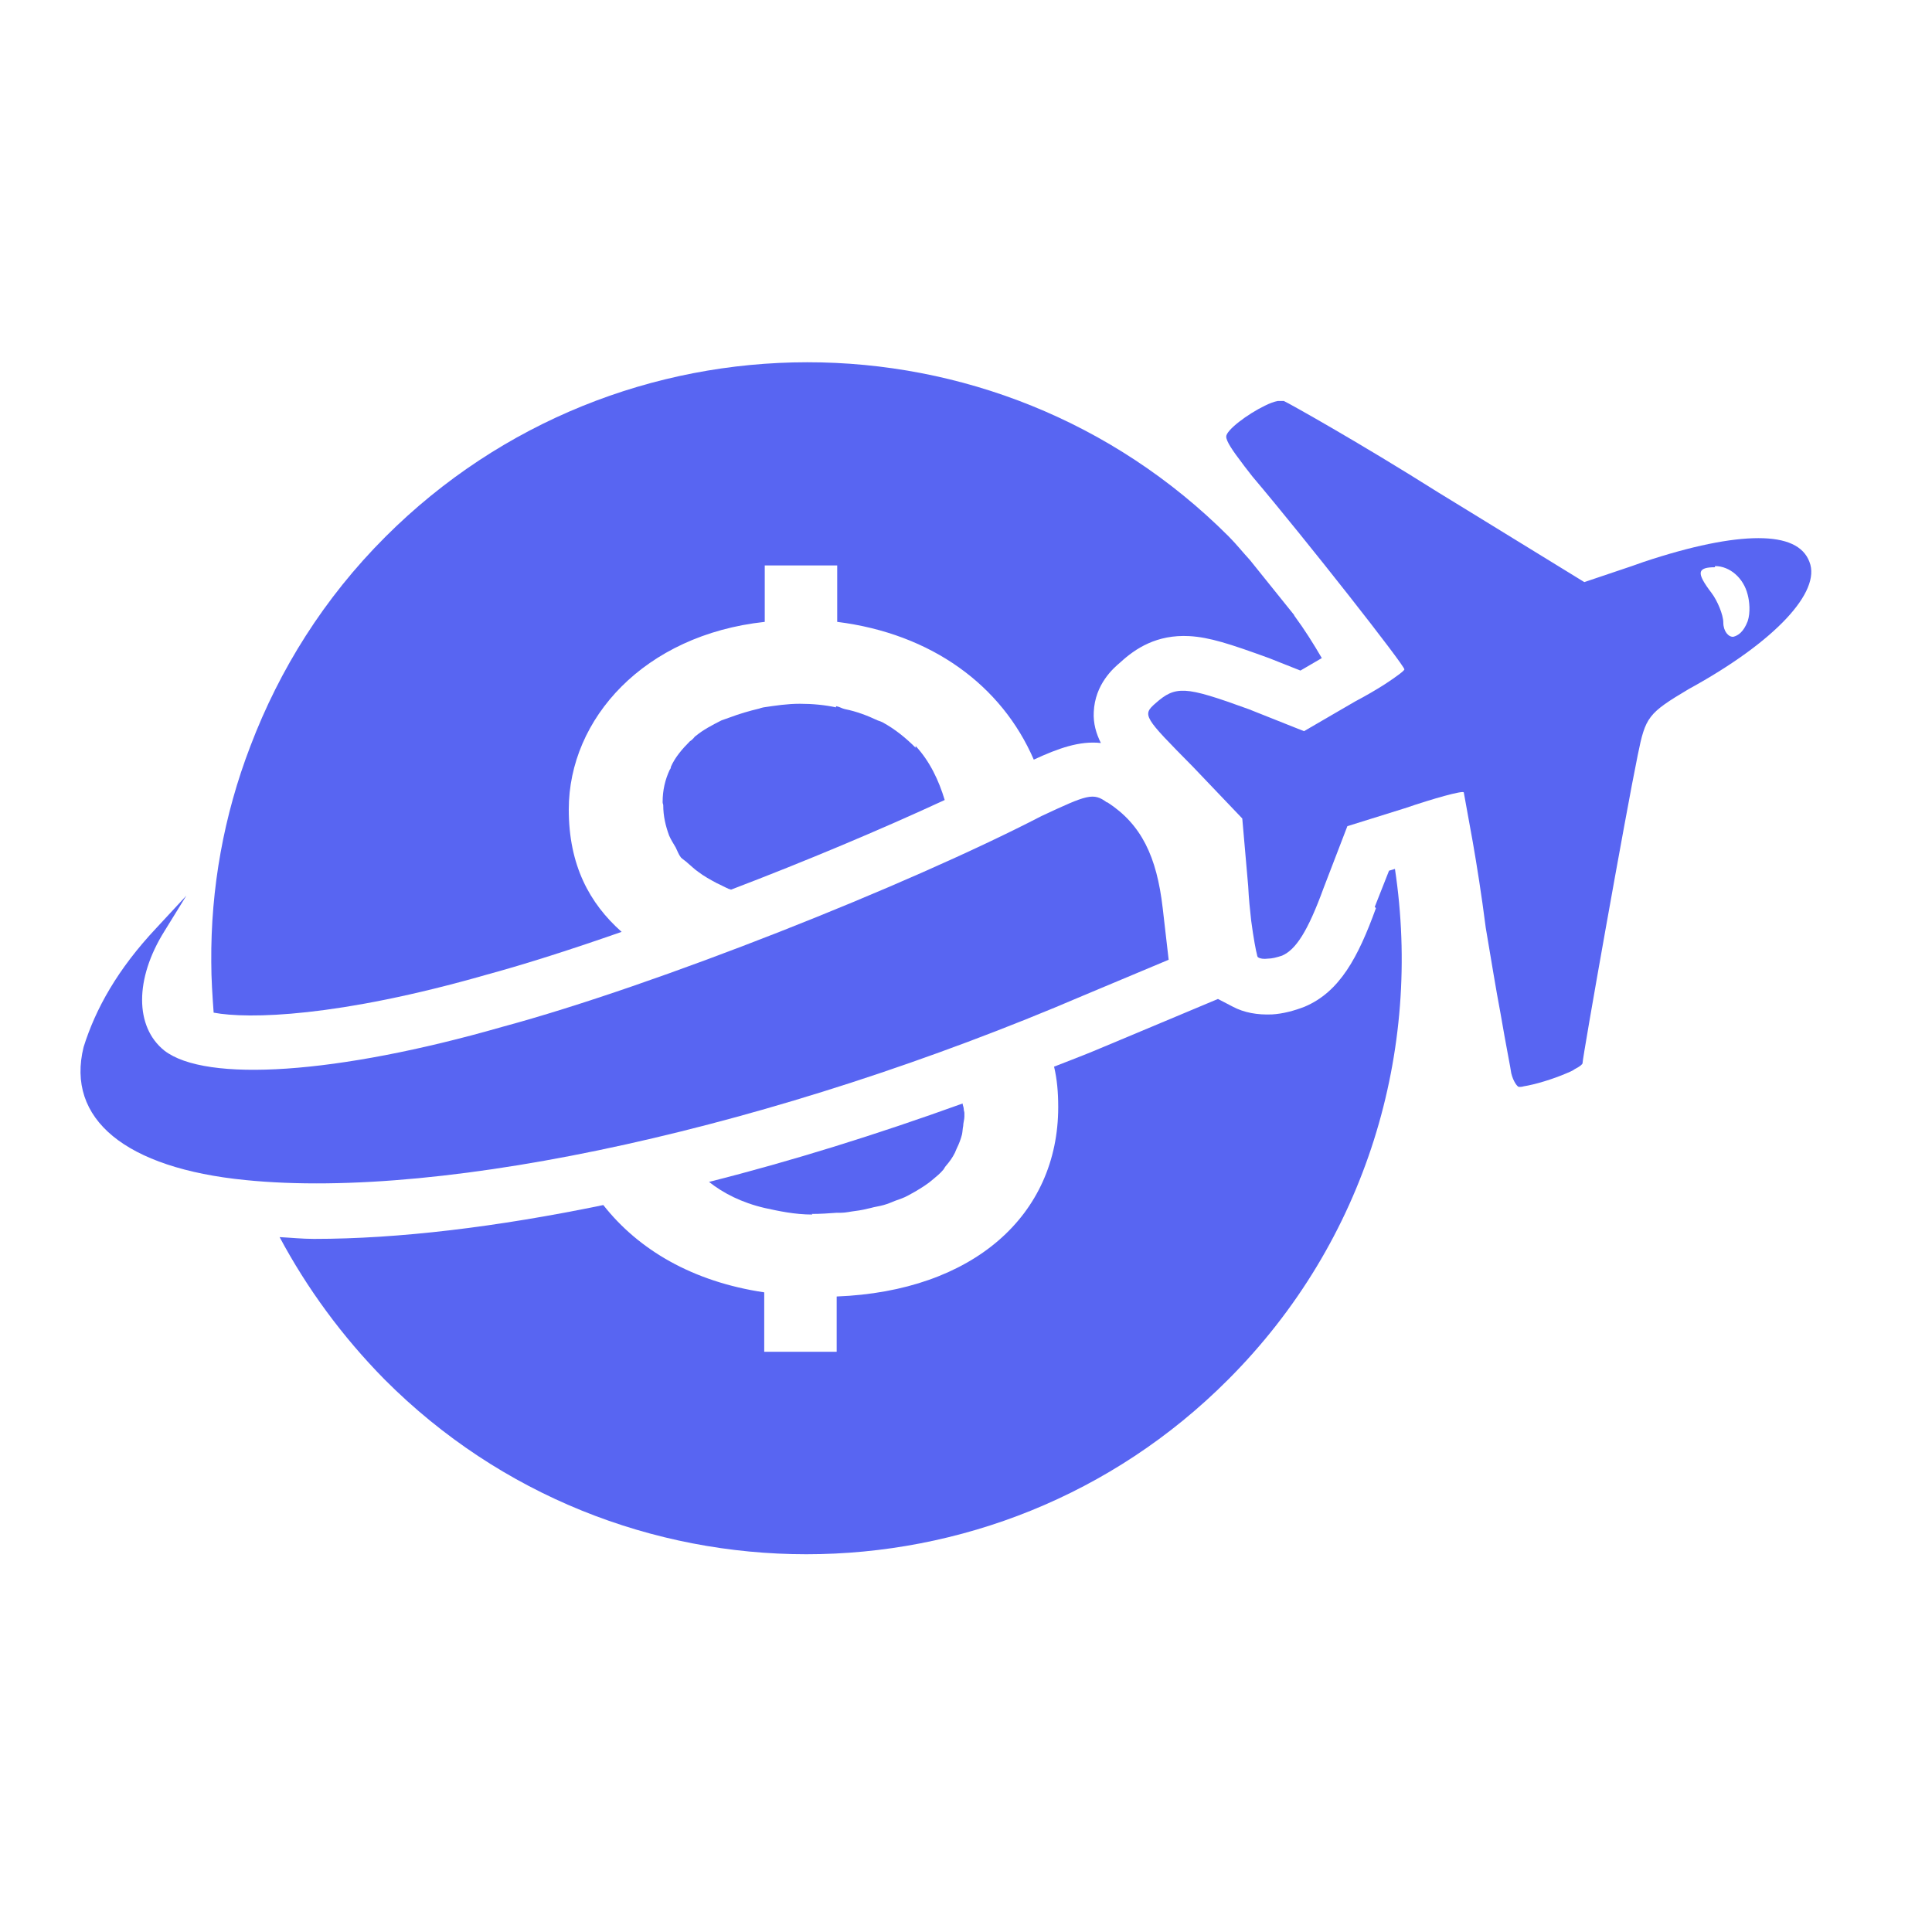
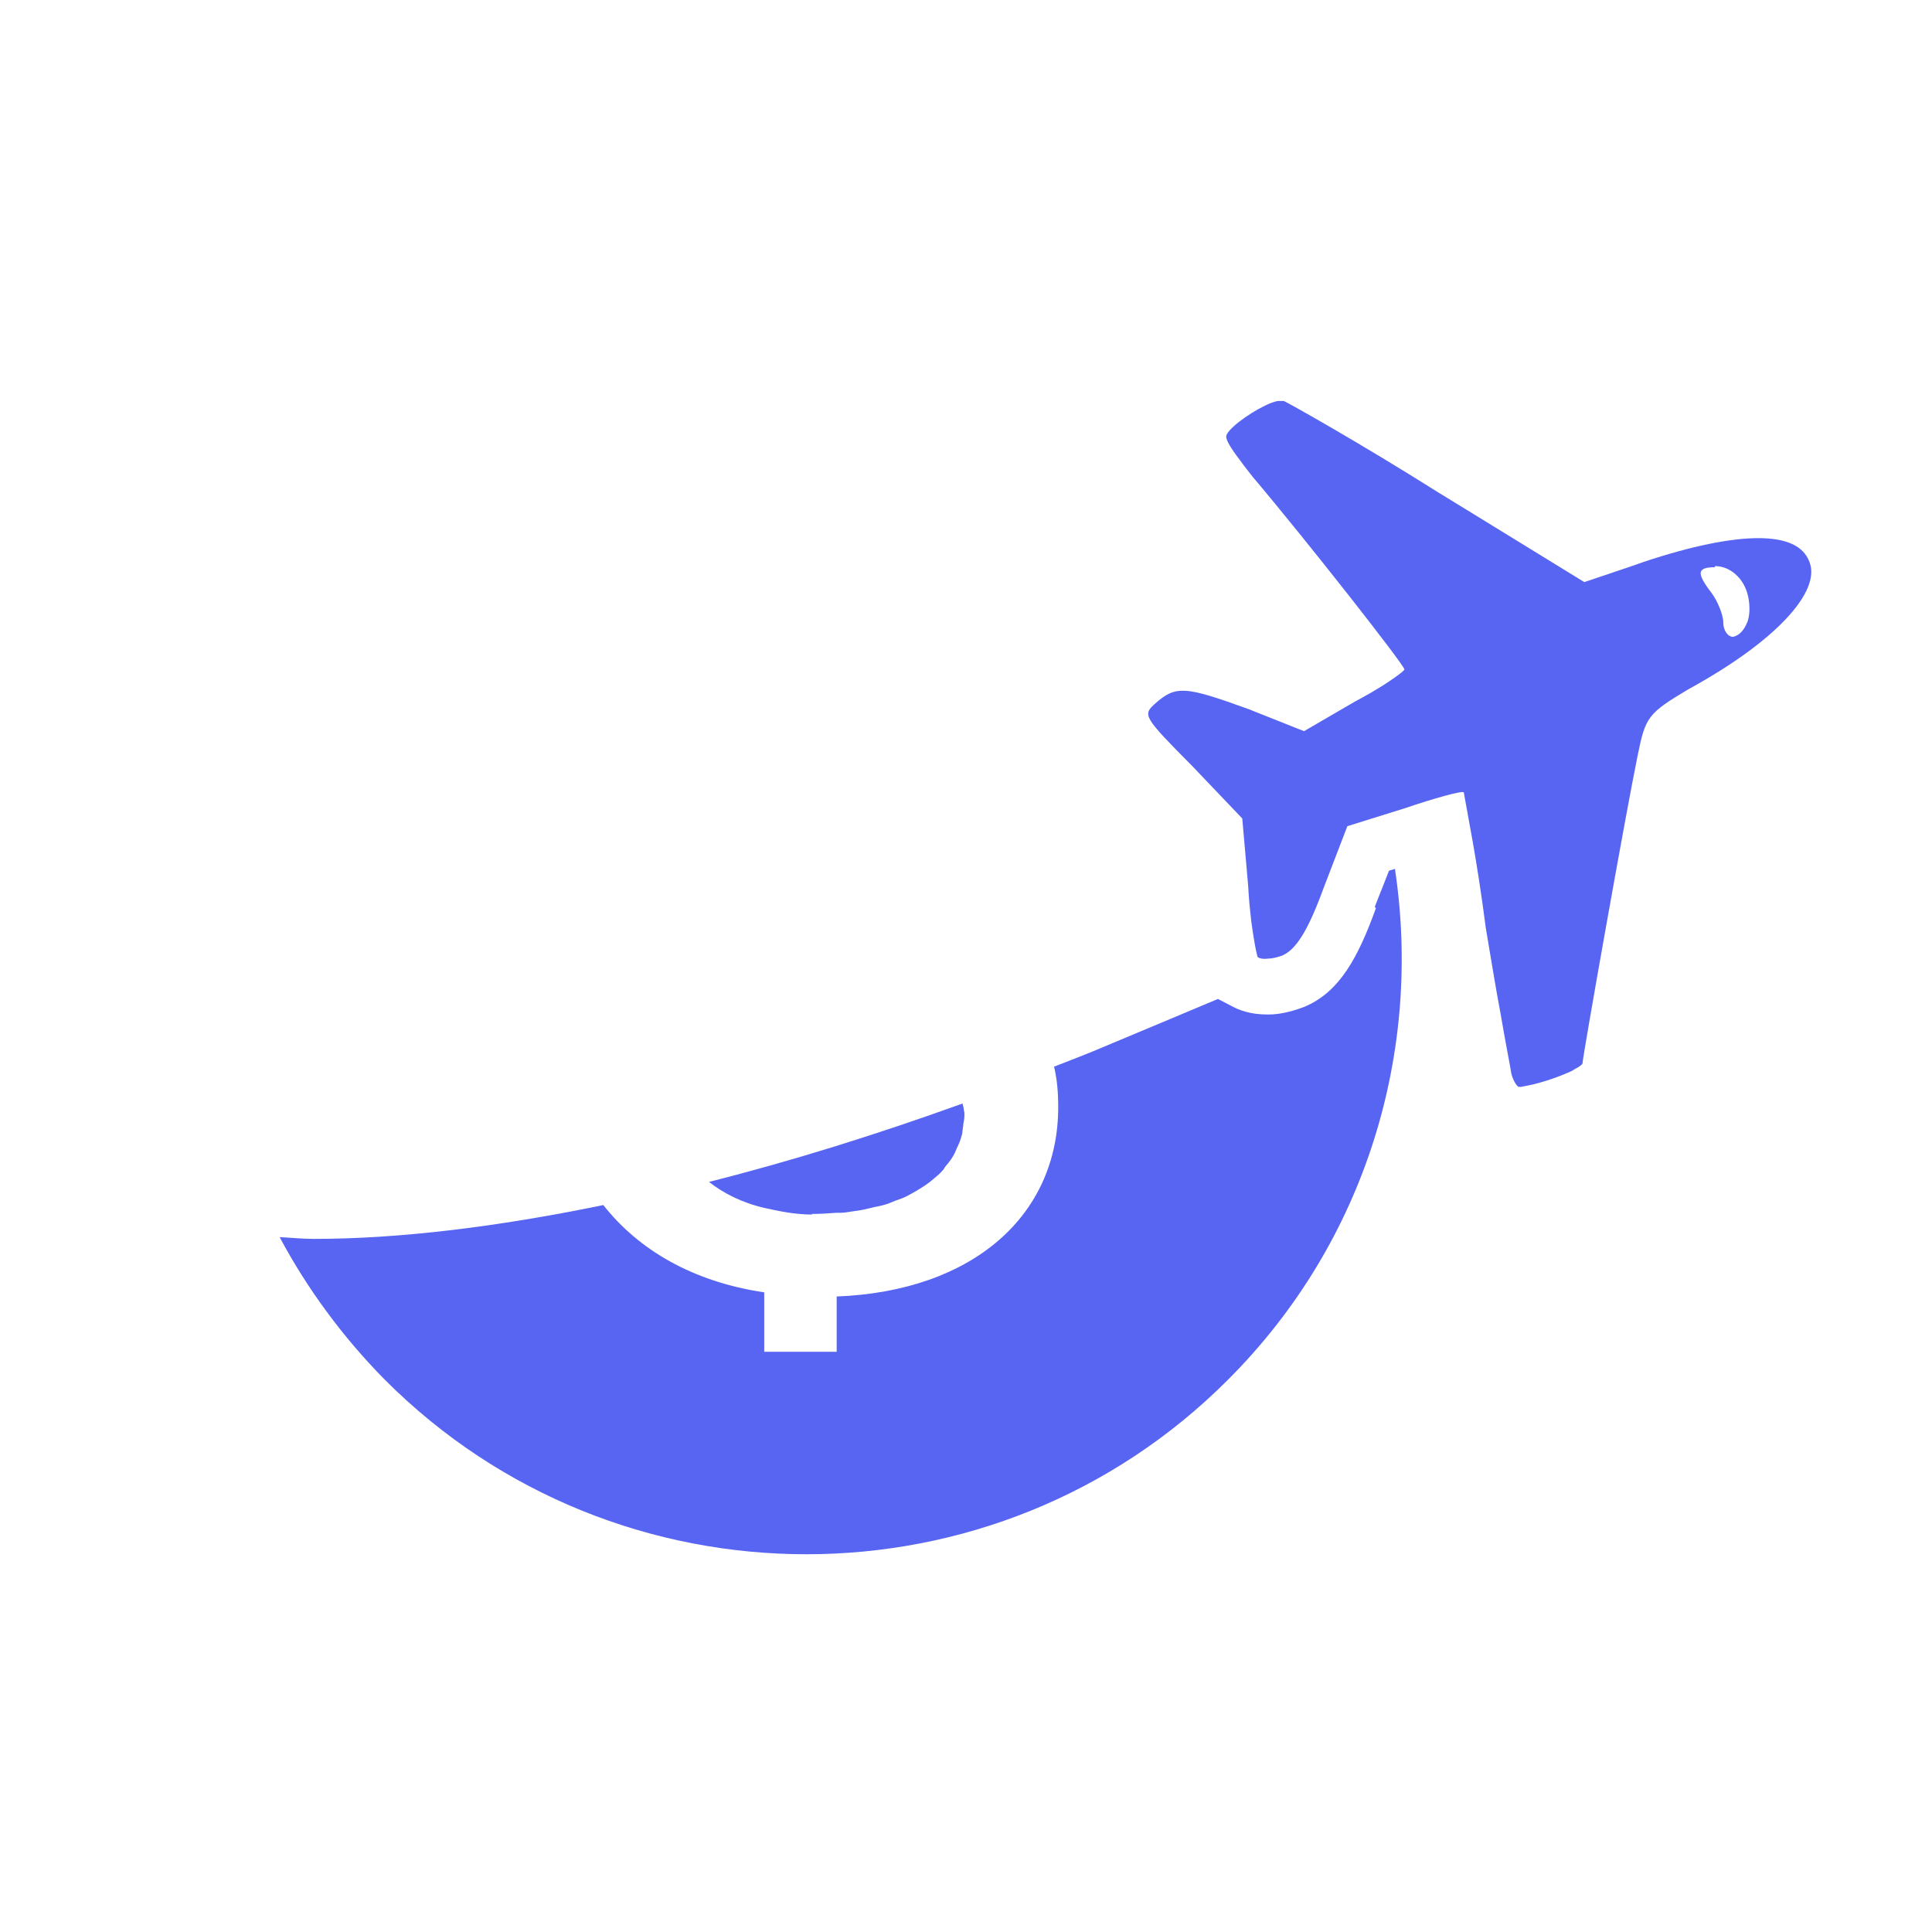
<svg xmlns="http://www.w3.org/2000/svg" width="48" height="48" viewBox="0 0 48 48" fill="none">
-   <path d="M22.748 18.577C22.512 18.341 22.247 18.12 21.922 17.943C21.893 17.928 21.848 17.913 21.804 17.898C21.553 17.78 21.288 17.677 20.993 17.618C20.919 17.603 20.86 17.559 20.771 17.544V17.574C20.491 17.515 20.196 17.485 19.871 17.485C19.561 17.485 19.266 17.53 18.971 17.574C18.971 17.574 18.898 17.589 18.868 17.603C18.617 17.662 18.366 17.736 18.13 17.825C18.056 17.854 17.997 17.869 17.924 17.898C17.688 18.017 17.466 18.135 17.289 18.282C17.26 18.297 17.245 18.326 17.23 18.341C17.201 18.371 17.171 18.4 17.142 18.415C16.95 18.607 16.773 18.813 16.669 19.049C16.669 19.079 16.655 19.108 16.64 19.123C16.522 19.374 16.463 19.64 16.463 19.92C16.463 19.92 16.463 19.92 16.463 19.935C16.463 19.964 16.478 19.979 16.478 20.008C16.478 20.274 16.537 20.525 16.625 20.761C16.669 20.864 16.729 20.953 16.788 21.056C16.832 21.145 16.861 21.233 16.92 21.307C16.965 21.351 17.038 21.395 17.083 21.44C17.171 21.513 17.26 21.602 17.348 21.661C17.481 21.764 17.643 21.853 17.806 21.941C17.909 21.986 18.012 22.045 18.115 22.089C18.115 22.089 18.145 22.089 18.16 22.104C20.019 21.395 21.878 20.613 23.471 19.876C23.324 19.389 23.103 18.917 22.748 18.533" fill="#5865F2" />
  <path d="M34.185 22.562C33.742 23.786 33.285 24.642 32.414 25.011C32.149 25.114 31.868 25.188 31.603 25.203C31.234 25.218 30.909 25.159 30.629 25.011L30.26 24.819L27.442 26C27.029 26.177 26.601 26.339 26.188 26.501C26.262 26.811 26.291 27.136 26.291 27.505C26.291 30.19 24.181 32.079 20.787 32.211V33.584H18.987V32.108C17.202 31.843 15.859 31.046 14.989 29.939C12.348 30.485 9.898 30.78 7.803 30.78C7.508 30.78 7.242 30.751 6.947 30.736C7.626 32.005 8.497 33.2 9.559 34.277C15.328 40.061 24.742 40.061 30.511 34.277C33.964 30.825 35.336 26.088 34.657 21.588L34.51 21.632L34.155 22.532L34.185 22.562Z" fill="#5865F2" />
  <path d="M20.168 30.16C20.389 30.16 20.581 30.146 20.788 30.131C20.788 30.131 20.861 30.131 20.891 30.131C21.009 30.131 21.127 30.101 21.245 30.087C21.378 30.072 21.511 30.042 21.629 30.013C21.732 29.983 21.85 29.969 21.953 29.939C22.056 29.91 22.13 29.88 22.233 29.836C22.352 29.792 22.455 29.762 22.558 29.703C22.617 29.674 22.661 29.644 22.72 29.614C22.898 29.511 23.06 29.408 23.193 29.29C23.281 29.216 23.355 29.157 23.429 29.069C23.458 29.039 23.473 28.995 23.502 28.965C23.591 28.862 23.665 28.759 23.724 28.641C23.738 28.611 23.753 28.567 23.768 28.537C23.827 28.419 23.871 28.301 23.901 28.183C23.916 28.11 23.916 28.036 23.93 27.977C23.93 27.903 23.96 27.814 23.96 27.741C23.96 27.741 23.96 27.711 23.96 27.696C23.96 27.682 23.96 27.667 23.96 27.652C23.96 27.623 23.945 27.593 23.945 27.564C23.945 27.505 23.916 27.46 23.916 27.416C21.791 28.183 19.666 28.847 17.615 29.364C17.969 29.644 18.427 29.88 19.002 30.013C19.342 30.087 19.74 30.175 20.183 30.175" fill="#5865F2" />
-   <path d="M32.147 15.273C31.793 14.83 31.424 14.373 31.055 13.915C30.878 13.723 30.715 13.517 30.524 13.325C24.755 7.556 15.356 7.556 9.572 13.34C8.052 14.86 6.945 16.63 6.222 18.534C5.558 20.26 5.234 22.075 5.249 23.904C5.249 24.317 5.278 24.745 5.308 25.159C6.163 25.321 8.391 25.276 12.095 24.214C13.069 23.949 14.22 23.58 15.444 23.152C14.647 22.444 14.131 21.499 14.131 20.112C14.131 17.855 16.005 15.774 19 15.45V14.048H20.8V15.45C23.146 15.745 24.887 17.029 25.684 18.873C26.289 18.593 26.82 18.401 27.351 18.46C27.233 18.224 27.16 17.973 27.174 17.692C27.204 16.999 27.661 16.601 27.838 16.453C28.207 16.114 28.738 15.76 29.55 15.804C30.052 15.833 30.553 15.996 31.527 16.35L32.309 16.66L32.84 16.35C32.634 15.996 32.412 15.642 32.161 15.302" fill="#5865F2" />
  <path d="M42.608 14.064C42.977 14.064 43.317 14.359 43.42 14.772C43.464 14.934 43.494 15.215 43.42 15.436C43.317 15.702 43.184 15.79 43.066 15.82C42.948 15.834 42.815 15.687 42.815 15.466C42.815 15.274 42.667 14.92 42.52 14.728C42.328 14.477 42.24 14.315 42.254 14.226C42.269 14.123 42.402 14.093 42.608 14.093M39.318 26.414C39.318 26.266 40.395 20.187 40.69 18.756C40.882 17.811 40.941 17.723 41.959 17.118C44.114 15.938 45.25 14.698 44.955 13.96C44.807 13.562 44.379 13.37 43.686 13.37C42.992 13.37 42.033 13.562 40.838 13.96L40.543 14.064L39.362 14.462L36.456 12.677L35.733 12.234C33.77 10.995 32 10.006 31.896 9.962C31.852 9.962 31.808 9.962 31.749 9.962C31.66 9.977 31.542 10.021 31.424 10.08C30.996 10.287 30.465 10.685 30.465 10.847C30.465 10.965 30.628 11.201 30.864 11.511C30.937 11.614 31.026 11.718 31.114 11.836C32.487 13.459 34.892 16.528 34.892 16.631C34.892 16.661 34.7 16.808 34.405 17C34.198 17.133 33.947 17.28 33.667 17.428L32.678 18.003L32.398 18.166L31.026 17.62C30.214 17.325 29.757 17.177 29.447 17.162C29.137 17.148 28.96 17.251 28.709 17.472C28.37 17.767 28.414 17.811 29.639 19.051L30.864 20.335L31.011 22.017C31.026 22.326 31.055 22.607 31.085 22.872C31.144 23.315 31.203 23.625 31.232 23.728C31.232 23.743 31.247 23.787 31.262 23.787C31.306 23.817 31.395 23.831 31.498 23.817C31.601 23.817 31.719 23.787 31.852 23.743C32.191 23.596 32.487 23.153 32.885 22.061L33.475 20.526L34.892 20.084C35.629 19.833 36.323 19.641 36.367 19.685C36.367 19.685 36.456 20.172 36.589 20.91C36.692 21.5 36.81 22.238 36.913 23.049C37.046 23.831 37.164 24.569 37.282 25.189C37.415 25.971 37.533 26.546 37.547 26.665C37.592 26.856 37.695 27.004 37.739 27.004C37.769 27.004 37.813 27.004 37.857 26.989C38.138 26.945 38.58 26.812 38.92 26.665C38.993 26.635 39.067 26.605 39.126 26.561C39.244 26.502 39.318 26.443 39.318 26.414Z" fill="#5865F2" />
-   <path d="M27.5 19.935C27.161 19.684 27.013 19.743 25.877 20.274C22.542 22.001 16.301 24.48 12.479 25.512C8.363 26.693 5.117 26.899 4.084 26.102C3.346 25.512 3.346 24.317 4.084 23.137L4.63 22.252L3.892 23.048C2.918 24.081 2.372 25.07 2.077 26.014C1.635 27.799 3.11 29.024 6.105 29.319C11.107 29.821 19.311 27.991 26.924 24.73L29.035 23.845L28.887 22.561C28.739 21.278 28.356 20.481 27.515 19.935" fill="#5865F2" />
</svg>